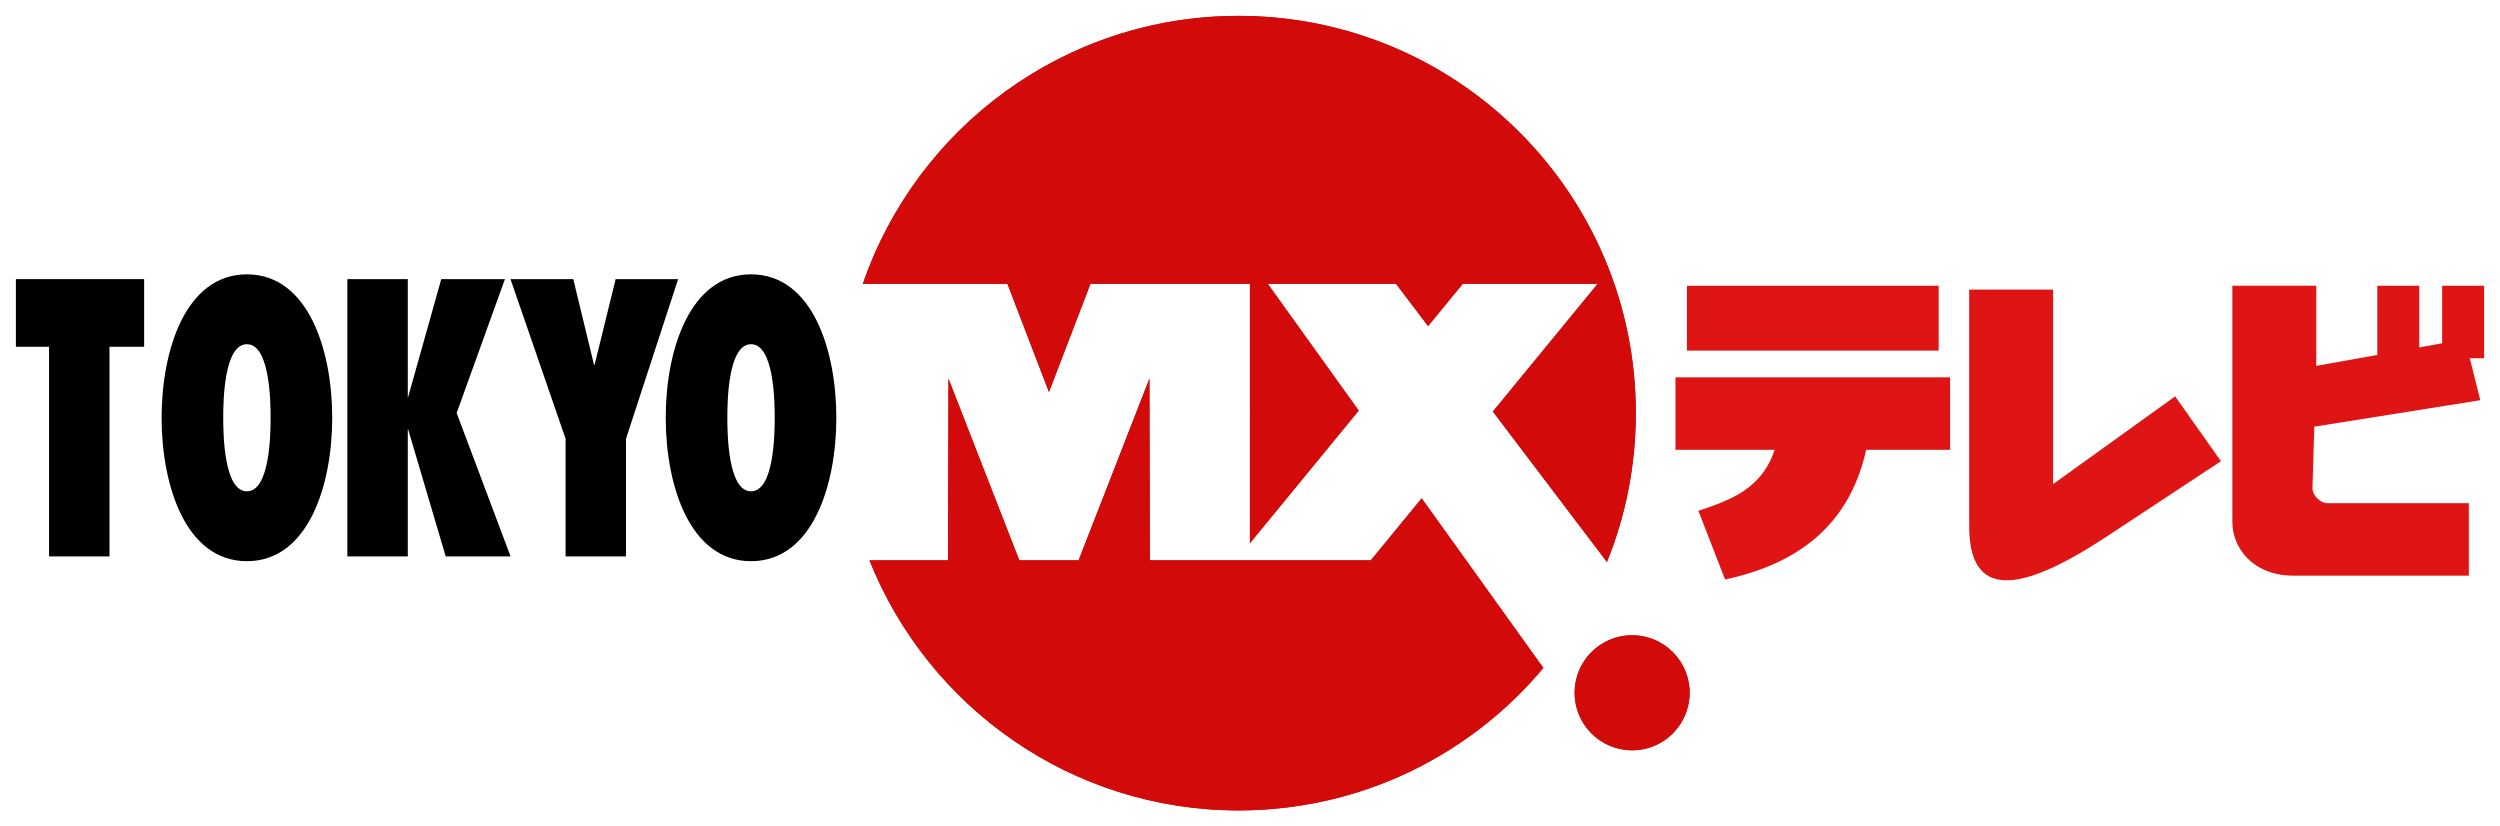
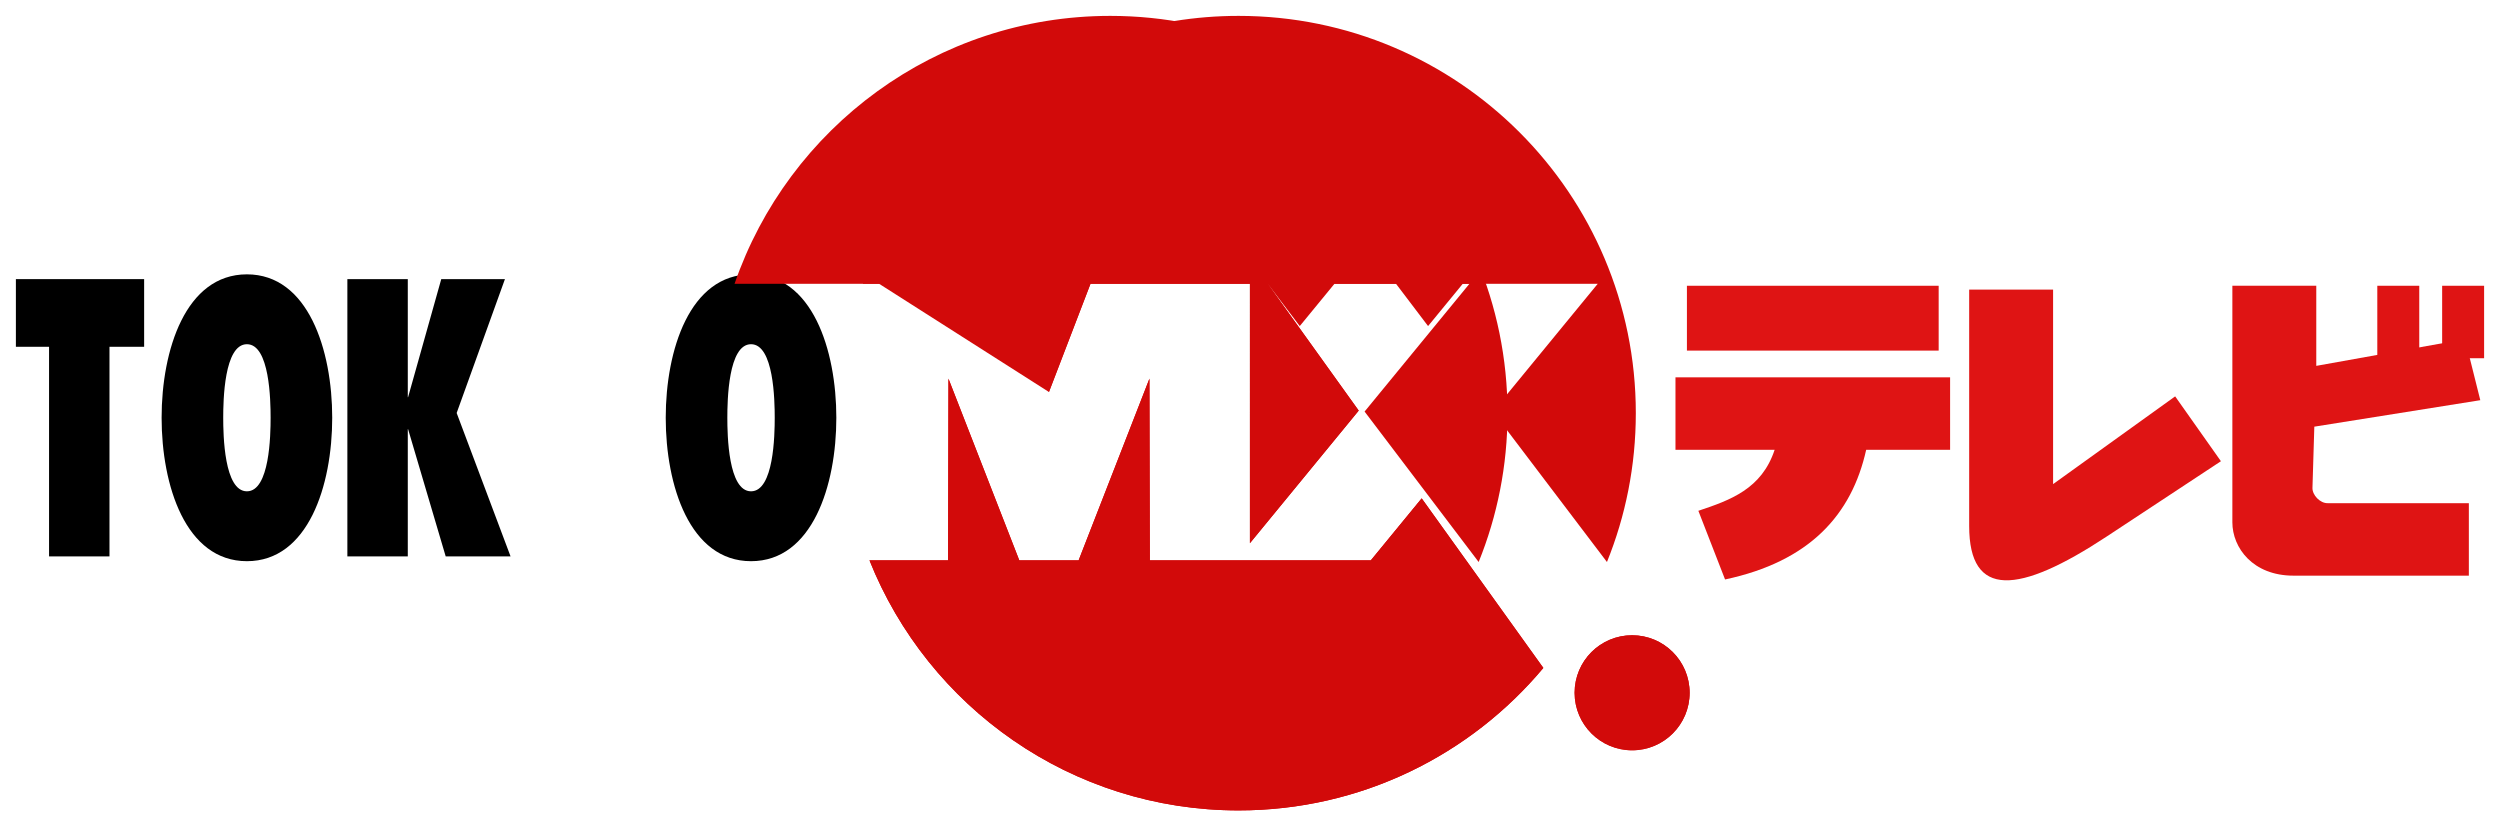
<svg xmlns="http://www.w3.org/2000/svg" xmlns:ns1="http://sodipodi.sourceforge.net/DTD/sodipodi-0.dtd" xmlns:ns2="http://www.inkscape.org/namespaces/inkscape" version="1.1" id="圖層_1" x="0px" y="0px" width="1573" height="520" viewBox="0 0 1573 520" enable-background="new 0 0 1014.102 381.038" xml:space="preserve" ns1:docname="Tokyo MX-TV (2002).svg" ns2:version="1.0.1 (3bc2e813f5, 2020-09-07)">
  <style id="style858" />
  <defs id="defs31" />
  <ns1:namedview pagecolor="#ffffff" bordercolor="#666666" borderopacity="1" objecttolerance="10" gridtolerance="10" guidetolerance="10" ns2:pageopacity="0" ns2:pageshadow="2" ns2:window-width="1920" ns2:window-height="1017" id="namedview29" showgrid="false" ns2:zoom="0.5354491" ns2:cx="711.37773" ns2:cy="317.5198" ns2:window-x="-8" ns2:window-y="-8" ns2:window-maximized="1" ns2:current-layer="圖層_1" />
  <g id="g14" transform="matrix(1.455,0,0,1.455,-9.65,-18.727)">
    <g id="g12">
      <path fill="#d20a0a" d="m 460.239,182.387 17.959,-46.794 h 68.95 V 247.759 L 594.19,190.43 554.845,135.593 h 55.48 l 13.861,18.282 15.001,-18.282 h 58.367 l -45.338,55.252 49.329,65.061 c 8.042,-19.883 12.48,-41.608 12.48,-64.374 0,-94.878 -76.913,-171.792 -171.792,-171.792 -75.292,0 -139.264,48.44 -162.47,115.853 h 62.515 z" id="path6" />
      <path fill="#d20a0a" d="m 599.422,255.185 h -52.273 -6.094 -37.183 l -0.178,-78.57 -30.626,78.57 H 460.24 447.412 l -30.626,-78.57 -0.178,78.57 H 382.63 c 25.293,63.363 87.217,108.139 159.605,108.139 52.944,0 100.286,-23.956 131.799,-61.612 l -52.615,-73.333 z" id="path8" />
      <circle fill="#d20a0a" cx="712.423" cy="312.453" r="24.876" id="circle10" />
    </g>
  </g>
  <g id="g26" transform="matrix(1.455,0,0,1.455,-9.655,-18.727)">
    <path d="M 27.851,253.481 V 162.835 H 13.506 v -29.261 h 55.46 v 29.261 H 53.98 v 90.646 z" id="path16" />
    <path d="m 113.411,131.508 c 26.513,0 36.888,32.759 36.888,62.021 0,29.261 -10.375,62.021 -36.888,62.021 -26.513,0 -36.888,-32.76 -36.888,-62.021 0,-29.262 10.374,-62.021 36.888,-62.021 z m 0,93.826 c 9.862,0 10.247,-24.331 10.247,-31.806 0,-7.475 -0.384,-31.806 -10.247,-31.806 -9.863,0 -10.247,24.331 -10.247,31.806 0,7.475 0.384,31.806 10.247,31.806 z" id="path18" />
    <path d="m 224.989,133.575 -20.877,57.886 23.311,62.021 h -28.05 l -16.266,-55.023 h -0.128 v 55.023 H 156.851 V 133.575 h 26.128 v 51.048 h 0.128 l 14.345,-51.048 z" id="path20" />
-     <path d="m 251.216,253.481 v -50.889 l -23.823,-69.018 h 27.153 l 8.966,37.053 h 0.256 l 9.094,-37.053 h 27.025 l -22.542,69.018 v 50.889 z" id="path22" />
    <path d="m 331.411,131.508 c 26.513,0 36.888,32.759 36.888,62.021 0,29.261 -10.375,62.021 -36.888,62.021 -26.513,0 -36.888,-32.76 -36.888,-62.021 0,-29.262 10.374,-62.021 36.888,-62.021 z m 0,93.826 c 9.862,0 10.247,-24.331 10.247,-31.806 0,-7.475 -0.384,-31.806 -10.247,-31.806 -9.863,0 -10.247,24.331 -10.247,31.806 0,7.475 0.384,31.806 10.247,31.806 z" id="path24" />
  </g>
  <path style="opacity:1;fill:#df1414;fill-opacity:1;stroke:none;stroke-width:5.971;stroke-linecap:square;paint-order:markers fill stroke" d="m 1068.608,321.399 c 20.009,-6.701 39.847,-13.661 47.999,-38.399 h -62.399 v -45.599 h 172.797 v 45.599 h -52.799 c -9.134,41.003 -35.636,70.291 -88.799,81.599 z" id="path848" ns1:nodetypes="ccccccccc" />
  <path style="opacity:1;fill:#df1414;fill-opacity:1;stroke:none;stroke-width:5.407;stroke-linecap:square;paint-order:markers fill stroke" d="m 1061.408,220.601 v -40.799 h 158.398 v 40.799 z" id="path848-5" ns1:nodetypes="ccccc" />
  <path style="opacity:1;fill:#df1414;fill-opacity:1;stroke:none;stroke-width:2.207;stroke-linecap:square;paint-order:markers fill stroke" d="m 1536.601,225.401 v -45.599 h 26.4 v 45.599 z" id="path848-5-6" ns1:nodetypes="ccccc" />
  <path style="opacity:1;fill:#df1414;fill-opacity:1;stroke:none;stroke-width:2.207;stroke-linecap:square;paint-order:markers fill stroke" d="m 1495.801,225.401 v -45.599 h 26.399 v 45.599 z" id="path848-5-6-0" ns1:nodetypes="ccccc" />
  <path style="opacity:1;fill:#df1414;fill-opacity:1;stroke:none;stroke-width:3.122;stroke-linecap:square;paint-order:markers fill stroke" d="M 1404.602,328.599 V 179.801 h 52.799 v 50.399 l 93.599,-16.8 9.6,38.399 -104.43,16.657 -1.168,38.542 c -0.135,4.487 4.8,9.73 9.6,9.6 h 88.799 v 45.599 H 1443.002 c -25.382,0 -38.4,-17.422 -38.4,-33.599 z" id="path848-5-6-6" ns1:nodetypes="sccccccssccss" />
  <path style="opacity:1;fill:#df1414;fill-opacity:1;stroke:none;stroke-width:3.122;stroke-linecap:square;paint-order:markers fill stroke" d="M 1239.005,330.999 V 182.201 h 52.799 v 122.398 l 76.799,-55.199 28.8,40.799 -71.799,47.334 c -55.616,36.665 -86.599,39.065 -86.599,-6.534 z" id="path848-5-6-6-9" ns1:nodetypes="scccccss" />
  <g id="g14-3" transform="matrix(1.455,0,0,1.455,-9.65,-18.727)">
    <g id="g12-9">
-       <path fill="#d20a0a" d="m 460.239,182.387 17.959,-46.794 h 68.95 V 247.759 L 594.19,190.43 554.845,135.593 h 55.48 l 13.861,18.282 15.001,-18.282 h 58.367 l -45.338,55.252 49.329,65.061 c 8.042,-19.883 12.48,-41.608 12.48,-64.374 0,-94.878 -76.913,-171.792 -171.792,-171.792 -75.292,0 -139.264,48.44 -162.47,115.853 h 62.515 z" id="path6-3" />
+       <path fill="#d20a0a" d="m 460.239,182.387 17.959,-46.794 h 68.95 V 247.759 L 594.19,190.43 554.845,135.593 l 13.861,18.282 15.001,-18.282 h 58.367 l -45.338,55.252 49.329,65.061 c 8.042,-19.883 12.48,-41.608 12.48,-64.374 0,-94.878 -76.913,-171.792 -171.792,-171.792 -75.292,0 -139.264,48.44 -162.47,115.853 h 62.515 z" id="path6-3" />
      <path fill="#d20a0a" d="m 599.422,255.185 h -52.273 -6.094 -37.183 l -0.178,-78.57 -30.626,78.57 H 460.24 447.412 l -30.626,-78.57 -0.178,78.57 H 382.63 c 25.293,63.363 87.217,108.139 159.605,108.139 52.944,0 100.286,-23.956 131.799,-61.612 l -52.615,-73.333 z" id="path8-7" />
      <circle fill="#d20a0a" cx="712.423" cy="312.453" r="24.876" id="circle10-0" />
    </g>
  </g>
</svg>